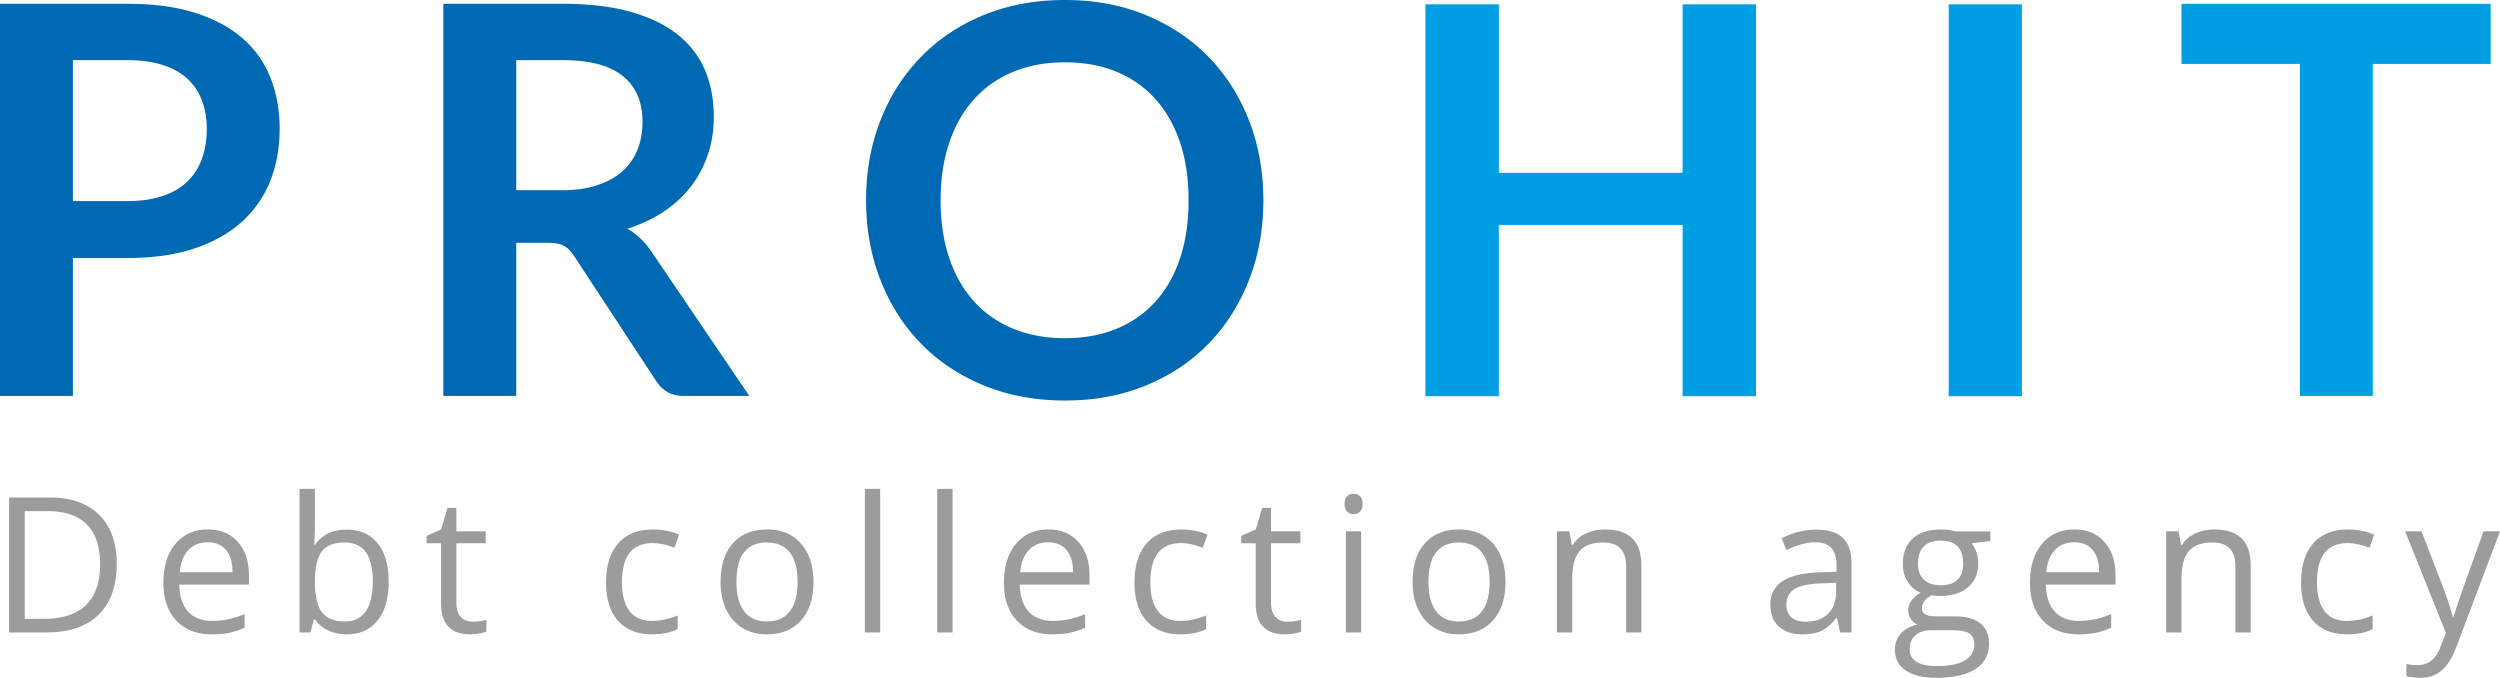
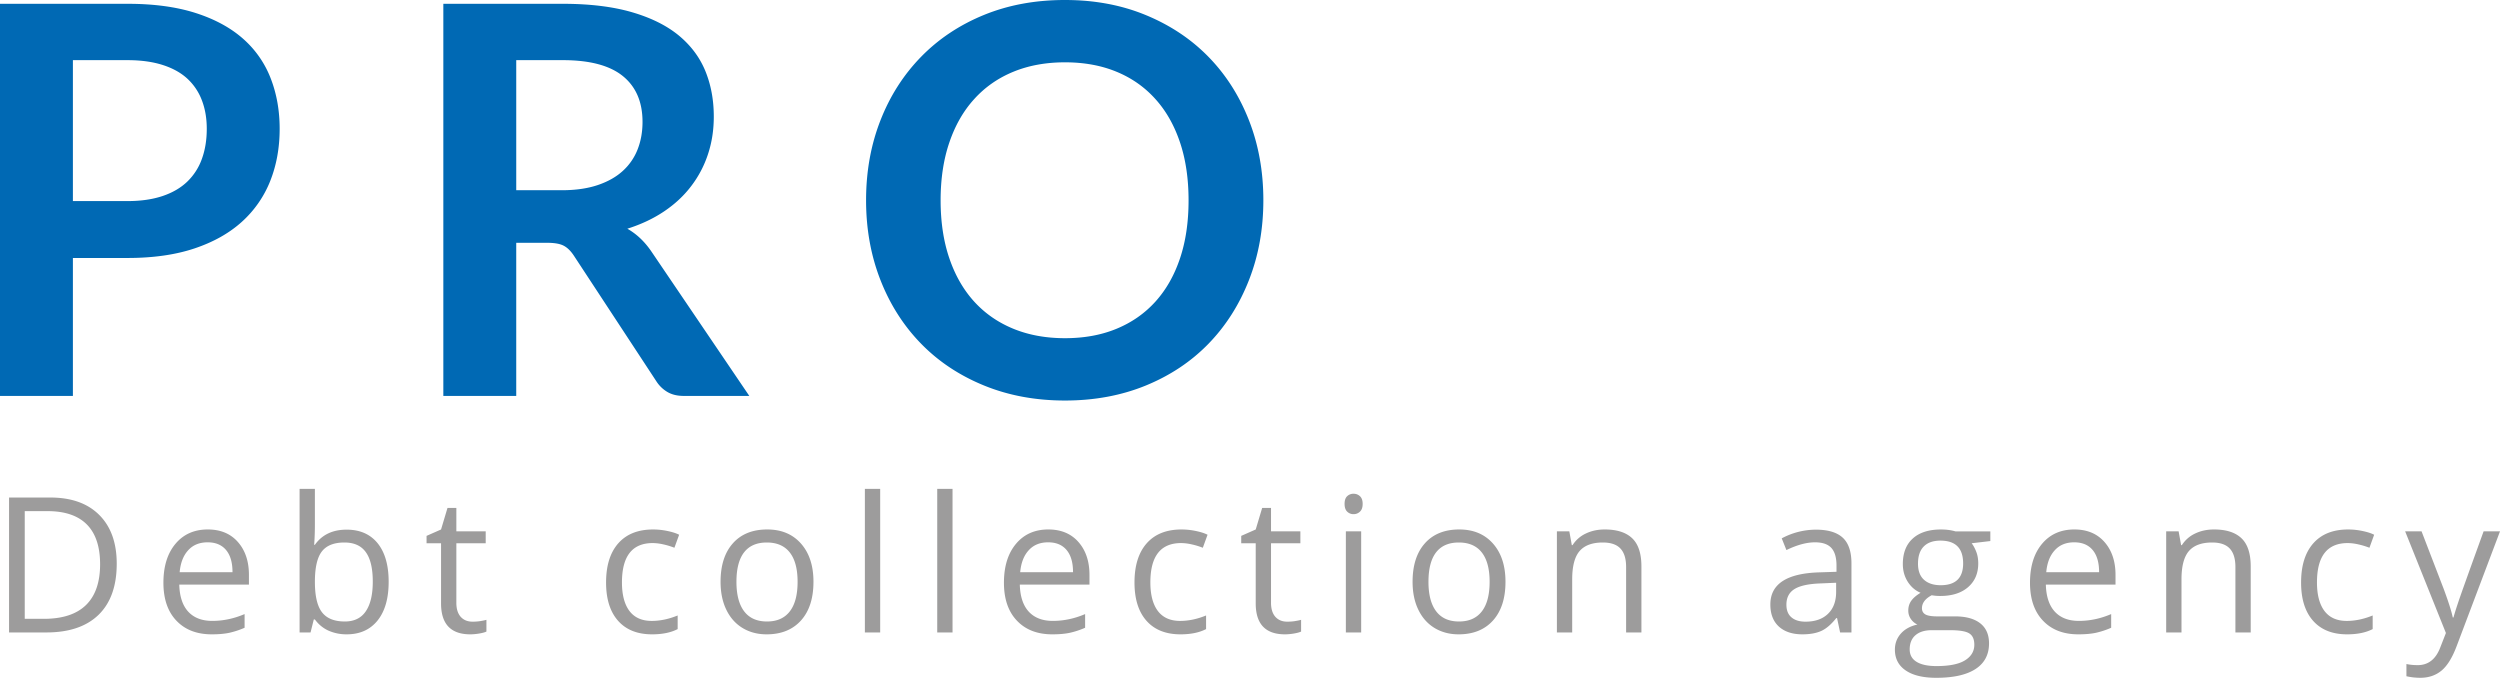
<svg xmlns="http://www.w3.org/2000/svg" viewBox="0 0 300 81.335">
  <path fill="#0069B4" d="M8.748 30.957v16.552H0V.456h15.316c3.144 0 5.864.368 8.163 1.105 2.298.736 4.194 1.767 5.69 3.089a12.124 12.124 0 0 1 3.316 4.759c.716 1.842 1.074 3.858 1.074 6.048 0 2.286-.379 4.368-1.138 6.276a13.074 13.074 0 0 1-3.415 4.899c-1.517 1.366-3.414 2.428-5.69 3.187s-4.942 1.138-8 1.138H8.748zm0-6.828h6.569c1.604 0 3.002-.207 4.195-.607 1.192-.402 2.18-.977 2.959-1.725a7.068 7.068 0 0 0 1.756-2.731c.39-1.083.585-2.275.585-3.609 0-1.258-.195-2.396-.585-3.415a6.786 6.786 0 0 0-1.756-2.612c-.78-.715-1.767-1.256-2.959-1.636-1.192-.379-2.59-.575-4.195-.575H8.748v16.91zM61.948 29.136v18.373H53.2V.456h14.341c3.208 0 5.962.335 8.25.996 2.288.662 4.163 1.583 5.626 2.775 1.463 1.204 2.537 2.625 3.22 4.283.683 1.669 1.018 3.489 1.018 5.484 0 1.594-.227 3.089-.694 4.499a12.93 12.93 0 0 1-2.015 3.836c-.878 1.16-1.962 2.168-3.252 3.035-1.29.868-2.764 1.562-4.412 2.082 1.105.628 2.06 1.528 2.863 2.7L89.916 47.51h-7.87c-.758 0-1.397-.151-1.929-.456a3.974 3.974 0 0 1-1.355-1.3l-9.885-15.056c-.368-.563-.77-.965-1.214-1.203-.444-.239-1.106-.358-1.973-.358h-3.742v-.001zm0-6.309h5.464c1.647 0 3.089-.206 4.313-.618 1.226-.412 2.234-.985 3.025-1.712a6.828 6.828 0 0 0 1.768-2.58c.389-.998.585-2.093.585-3.284 0-2.385-.78-4.217-2.353-5.497-1.571-1.279-3.978-1.918-7.208-1.918h-5.593v15.609h-.001zM151.602 24.031c0 3.447-.573 6.634-1.723 9.571-1.148 2.937-2.764 5.485-4.844 7.631-2.082 2.147-4.585 3.815-7.512 5.02-2.927 1.202-6.169 1.811-9.724 1.811-3.555 0-6.796-.608-9.733-1.811-2.938-1.204-5.453-2.872-7.545-5.02-2.092-2.146-3.718-4.694-4.867-7.631-1.149-2.937-1.724-6.124-1.724-9.571s.574-6.646 1.724-9.583c1.148-2.938 2.775-5.474 4.867-7.621 2.092-2.146 4.606-3.825 7.545-5.029C121.003.596 124.244 0 127.799 0c3.555 0 6.797.606 9.724 1.821 2.926 1.213 5.43 2.882 7.512 5.019 2.08 2.135 3.696 4.671 4.844 7.609 1.15 2.936 1.723 6.134 1.723 9.582zm-8.974.011c0-2.568-.336-4.889-1.019-6.927-.683-2.049-1.669-3.794-2.948-5.214-1.279-1.43-2.829-2.525-4.661-3.284-1.832-.759-3.903-1.138-6.201-1.138-2.297 0-4.367.379-6.21 1.138-1.843.759-3.404 1.854-4.694 3.284-1.29 1.42-2.287 3.165-2.98 5.214-.694 2.038-1.041 4.358-1.041 6.927 0 2.581.347 4.899 1.041 6.937.694 2.049 1.691 3.783 2.98 5.204 1.29 1.419 2.851 2.504 4.694 3.263 1.843.759 3.913 1.137 6.21 1.137 2.298 0 4.369-.377 6.201-1.137 1.832-.759 3.382-1.844 4.661-3.263 1.279-1.42 2.265-3.154 2.948-5.204.683-2.039 1.019-4.357 1.019-6.937z" />
-   <path fill="#009FE3" d="M210.722 47.542h-8.812V26.99h-22.048v20.552h-8.813V.52h8.813v20.227h22.048V.52h8.812v47.022zM233.843 47.542h8.78V.52h-8.78v47.022zM298.88.456v7.218h-14.145v39.835h-8.747V7.674h-14.212V.456h37.104z" />
-   <path fill="#9D9C9C" d="M14.007 67.644c0 2.671-.726 4.716-2.176 6.13-1.452 1.412-3.538 2.119-6.262 2.119H1.087V59.704h4.958c2.517 0 4.475.699 5.869 2.094s2.093 3.343 2.093 5.846zm-1.995.067c0-2.112-.529-3.7-1.587-4.77-1.058-1.069-2.634-1.605-4.72-1.605H2.969V74.26h2.29c2.245 0 3.93-.552 5.06-1.655 1.13-1.103 1.693-2.735 1.693-4.894zM25.411 76.121c-1.795 0-3.208-.549-4.244-1.642-1.039-1.091-1.557-2.609-1.557-4.553 0-1.958.48-3.512 1.443-4.663.964-1.152 2.256-1.727 3.881-1.727 1.519 0 2.725.498 3.609 1.499.884 1.002 1.33 2.32 1.33 3.958v1.163h-8.359c.038 1.425.397 2.505 1.077 3.246.684.737 1.644 1.106 2.887 1.106 1.304 0 2.596-.271 3.874-.819v1.641a9.933 9.933 0 0 1-1.844.608c-.578.122-1.277.183-2.097.183zm-.499-11.042c-.975 0-1.75.316-2.328.952-.582.631-.922 1.507-1.024 2.629h6.341c0-1.156-.257-2.044-.775-2.659-.517-.617-1.254-.922-2.214-.922zM41.598 63.558c1.595 0 2.834.545 3.719 1.633.88 1.092 1.322 2.634 1.322 4.625 0 1.995-.446 3.546-1.334 4.649-.892 1.103-2.124 1.655-3.707 1.655a5.27 5.27 0 0 1-2.166-.438 4.088 4.088 0 0 1-1.644-1.347h-.132l-.39 1.558h-1.315V58.661h1.836v4.188c0 .938-.03 1.779-.087 2.527h.087c.859-1.212 2.13-1.818 3.811-1.818zm-.265 1.542c-1.255 0-2.158.358-2.713 1.08-.556.719-.832 1.933-.832 3.636 0 1.705.284 2.926.854 3.659.567.736 1.481 1.104 2.736 1.104 1.13 0 1.973-.412 2.524-1.236.556-.82.831-2.002.831-3.549 0-1.579-.275-2.754-.831-3.528-.55-.776-1.408-1.166-2.569-1.166zM56.712 74.6c.325 0 .639-.021.941-.071s.541-.098.718-.151v1.409c-.2.096-.491.174-.88.238a6.365 6.365 0 0 1-1.047.096c-2.347 0-3.518-1.236-3.518-3.711v-7.219h-1.739v-.885l1.739-.768.774-2.588h1.062v2.812h3.522v1.429h-3.522v7.139c0 .733.174 1.293.521 1.686.348.389.825.584 1.429.584zM78.254 76.121c-1.757 0-3.118-.54-4.081-1.622-.964-1.085-1.444-2.615-1.444-4.592 0-2.032.487-3.601 1.466-4.709.979-1.106 2.37-1.661 4.18-1.661.583 0 1.164.063 1.75.188.582.124 1.039.271 1.372.445l-.567 1.561a8.72 8.72 0 0 0-1.326-.403 5.986 5.986 0 0 0-1.273-.16c-2.464 0-3.696 1.572-3.696 4.718 0 1.488.298 2.633.899 3.431.604.797 1.492 1.193 2.675 1.193 1.009 0 2.048-.219 3.11-.653v1.634c-.813.418-1.833.63-3.065.63zM97.616 69.816c0 1.98-.499 3.526-1.493 4.637-.998 1.111-2.373 1.668-4.13 1.668-1.084 0-2.048-.254-2.891-.764-.839-.511-1.489-1.244-1.946-2.196-.461-.952-.688-2.067-.688-3.345 0-1.979.495-3.521 1.485-4.625.986-1.104 2.362-1.654 4.115-1.654 1.701 0 3.046.562 4.047 1.691 1.002 1.131 1.501 2.661 1.501 4.588zm-9.243 0c0 1.551.31 2.732.929 3.546.62.812 1.531 1.217 2.736 1.217 1.202 0 2.116-.405 2.739-1.214.624-.808.934-1.991.934-3.549 0-1.542-.31-2.713-.934-3.514S93.232 65.1 92.015 65.1c-1.206 0-2.112.393-2.725 1.183-.612.791-.917 1.968-.917 3.533zM105.622 75.893h-1.837V58.661h1.837v17.232zM114.304 75.893h-1.837V58.661h1.837v17.232zM126.274 76.121c-1.795 0-3.208-.549-4.244-1.642-1.04-1.091-1.557-2.609-1.557-4.553 0-1.958.48-3.512 1.444-4.663.963-1.152 2.256-1.727 3.881-1.727 1.519 0 2.725.498 3.609 1.499.884 1.002 1.33 2.32 1.33 3.958v1.163h-8.359c.038 1.425.396 2.505 1.077 3.246.684.737 1.643 1.106 2.887 1.106 1.303 0 2.596-.271 3.873-.819v1.641a9.933 9.933 0 0 1-1.844.608c-.578.122-1.277.183-2.097.183zm-.499-11.042c-.975 0-1.75.316-2.328.952-.582.631-.922 1.507-1.024 2.629h6.341c0-1.156-.257-2.044-.775-2.659-.517-.617-1.254-.922-2.214-.922zM141.664 76.121c-1.757 0-3.118-.54-4.081-1.622-.964-1.085-1.444-2.615-1.444-4.592 0-2.032.487-3.601 1.466-4.709.979-1.106 2.369-1.661 4.179-1.661a8.36 8.36 0 0 1 1.75.188c.582.124 1.039.271 1.372.445l-.567 1.561a8.72 8.72 0 0 0-1.326-.403 5.987 5.987 0 0 0-1.274-.16c-2.463 0-3.695 1.572-3.695 4.718 0 1.488.298 2.633.899 3.431.604.797 1.493 1.193 2.676 1.193 1.009 0 2.048-.219 3.11-.653v1.634c-.812.418-1.833.63-3.065.63zM154.473 74.6c.325 0 .639-.021.94-.071.303-.05.541-.098.719-.151v1.409c-.201.096-.491.174-.881.238a6.365 6.365 0 0 1-1.047.096c-2.347 0-3.518-1.236-3.518-3.711v-7.219h-1.739v-.885l1.739-.768.774-2.588h1.062v2.812h3.522v1.429h-3.522v7.139c0 .733.174 1.293.521 1.686.349.389.826.584 1.43.584zM163.34 75.893h-1.837V63.762h1.837v12.131zm-1.991-15.426c0-.419.103-.727.31-.922a1.08 1.08 0 0 1 .775-.295c.294 0 .551.098.763.298.216.201.321.507.321.919 0 .415-.105.725-.321.926a1.066 1.066 0 0 1-.763.306 1.06 1.06 0 0 1-.775-.306c-.207-.201-.31-.511-.31-.926zM180.658 69.816c0 1.98-.499 3.526-1.492 4.637-.998 1.111-2.373 1.668-4.131 1.668-1.085 0-2.049-.254-2.892-.764-.838-.511-1.488-1.244-1.945-2.196-.462-.952-.688-2.067-.688-3.345 0-1.979.494-3.521 1.484-4.625.986-1.104 2.362-1.654 4.116-1.654 1.7 0 3.045.562 4.047 1.691 1.002 1.131 1.501 2.661 1.501 4.588zm-9.243 0c0 1.551.31 2.732.93 3.546.62.812 1.53 1.217 2.736 1.217 1.201 0 2.115-.405 2.739-1.214.623-.808.934-1.991.934-3.549 0-1.542-.311-2.713-.934-3.514-.624-.801-1.546-1.202-2.763-1.202-1.205 0-2.112.393-2.725 1.183-.612.791-.917 1.968-.917 3.533zM195.133 75.893v-7.85c0-.989-.223-1.727-.677-2.214-.449-.486-1.156-.729-2.116-.729-1.27 0-2.199.345-2.789 1.028-.593.688-.888 1.821-.888 3.4v6.364h-1.836v-12.13h1.492l.298 1.655h.091a3.765 3.765 0 0 1 1.584-1.391c.68-.328 1.436-.49 2.271-.49 1.463 0 2.563.351 3.3 1.057.741.704 1.107 1.834 1.107 3.383v7.917h-1.837zM220.813 75.893l-.367-1.727h-.09c-.605.759-1.206 1.277-1.807 1.549-.604.269-1.354.405-2.253.405-1.205 0-2.146-.311-2.83-.931-.68-.622-1.024-1.503-1.024-2.652 0-2.453 1.962-3.737 5.877-3.854l2.06-.068v-.752c0-.949-.204-1.651-.612-2.105-.412-.453-1.065-.679-1.965-.679-1.014 0-2.154.309-3.432.929l-.563-1.406a8.722 8.722 0 0 1 4.104-1.043c1.447 0 2.517.321 3.216.963.699.644 1.047 1.672 1.047 3.089v8.283h-1.361v-.001zM216.66 74.6c1.145 0 2.045-.313 2.694-.94.654-.627.982-1.504.982-2.634V69.93l-1.84.079c-1.459.049-2.514.276-3.159.681-.646.4-.968 1.027-.968 1.874 0 .665.2 1.171.604 1.516.402.347.965.52 1.687.52zM288.618 63.762h1.969l2.66 6.916c.583 1.579.945 2.721 1.085 3.421h.087c.099-.379.299-1.021.604-1.933.307-.91 1.308-3.711 3.009-8.404H300l-5.216 13.81c-.518 1.367-1.118 2.334-1.81 2.906-.691.57-1.538.857-2.544.857a7.65 7.65 0 0 1-1.659-.186v-1.466c.405.087.858.132 1.361.132 1.262 0 2.165-.711 2.701-2.124l.677-1.731-4.892-12.198zM238.84 63.762v1.164l-2.244.265c.204.257.39.597.551 1.013.163.415.243.884.243 1.41 0 1.187-.404 2.135-1.218 2.842-.813.707-1.927 1.061-3.345 1.061a5.83 5.83 0 0 1-1.021-.087c-.782.412-1.171.935-1.171 1.562 0 .332.136.577.408.737.275.158.744.237 1.41.237h2.146c1.315 0 2.323.277 3.03.832.703.552 1.055 1.356 1.055 2.41 0 1.343-.537 2.366-1.614 3.069-1.081.707-2.652 1.059-4.72 1.059-1.587 0-2.812-.295-3.669-.885-.862-.589-1.293-1.425-1.293-2.497 0-.737.237-1.377.71-1.917.473-.536 1.138-.902 1.992-1.092a1.927 1.927 0 0 1-.778-.654 1.735 1.735 0 0 1-.317-1.031c0-.446.121-.832.355-1.164.237-.332.608-.653 1.118-.963-.627-.262-1.138-.7-1.535-1.319-.393-.62-.593-1.331-.593-2.128 0-1.326.401-2.351 1.198-3.068.797-.723 1.927-1.08 3.39-1.08.635 0 1.205.075 1.716.226h4.196v-.002zm-9.677 14.168c0 .654.276 1.153.831 1.492.552.338 1.345.507 2.381.507 1.542 0 2.688-.229 3.428-.691.741-.458 1.115-1.085 1.115-1.87 0-.659-.204-1.112-.613-1.364-.404-.254-1.167-.382-2.289-.382h-2.204c-.835 0-1.484.2-1.949.597s-.7.967-.7 1.711zm.997-10.286c0 .851.238 1.492.718 1.927.48.434 1.149.654 2.008.654 1.795 0 2.69-.874 2.69-2.615 0-1.826-.907-2.735-2.725-2.735-.865 0-1.531.232-1.995.698-.465.465-.696 1.156-.696 2.071zM249.401 76.121c-1.795 0-3.208-.549-4.244-1.642-1.039-1.091-1.557-2.609-1.557-4.553 0-1.958.48-3.512 1.443-4.663.964-1.152 2.257-1.727 3.881-1.727 1.52 0 2.725.498 3.609 1.499.884 1.002 1.33 2.32 1.33 3.958v1.163h-8.359c.038 1.425.396 2.505 1.078 3.246.683.737 1.643 1.106 2.887 1.106 1.304 0 2.596-.271 3.873-.819v1.641a9.933 9.933 0 0 1-1.844.608c-.578.122-1.277.183-2.097.183zm-.499-11.042c-.975 0-1.749.316-2.327.952-.582.631-.923 1.507-1.024 2.629h6.342c0-1.156-.258-2.044-.775-2.659-.519-.617-1.256-.922-2.216-.922zM268.249 75.893v-7.85c0-.989-.223-1.727-.676-2.214-.45-.486-1.157-.729-2.117-.729-1.27 0-2.199.345-2.788 1.028-.594.688-.889 1.821-.889 3.4v6.364h-1.837v-12.13h1.493l.299 1.655h.091a3.769 3.769 0 0 1 1.583-1.391c.681-.328 1.437-.49 2.271-.49 1.463 0 2.563.351 3.299 1.057.741.704 1.107 1.834 1.107 3.383v7.917h-1.836zM281.655 76.121c-1.757 0-3.118-.54-4.081-1.622-.964-1.085-1.443-2.615-1.443-4.592 0-2.032.487-3.601 1.466-4.709.979-1.106 2.369-1.661 4.18-1.661a8.36 8.36 0 0 1 1.75.188c.582.124 1.039.271 1.371.445l-.566 1.561a8.698 8.698 0 0 0-1.327-.403 5.978 5.978 0 0 0-1.272-.16c-2.465 0-3.696 1.572-3.696 4.718 0 1.488.298 2.633.899 3.431.604.797 1.493 1.193 2.675 1.193 1.01 0 2.049-.219 3.11-.653v1.634c-.814.418-1.834.63-3.066.63z" />
+   <path fill="#9D9C9C" d="M14.007 67.644c0 2.671-.726 4.716-2.176 6.13-1.452 1.412-3.538 2.119-6.262 2.119H1.087V59.704h4.958c2.517 0 4.475.699 5.869 2.094s2.093 3.343 2.093 5.846zm-1.995.067c0-2.112-.529-3.7-1.587-4.77-1.058-1.069-2.634-1.605-4.72-1.605H2.969V74.26h2.29c2.245 0 3.93-.552 5.06-1.655 1.13-1.103 1.693-2.735 1.693-4.894zM25.411 76.121c-1.795 0-3.208-.549-4.244-1.642-1.039-1.091-1.557-2.609-1.557-4.553 0-1.958.48-3.512 1.443-4.663.964-1.152 2.256-1.727 3.881-1.727 1.519 0 2.725.498 3.609 1.499.884 1.002 1.33 2.32 1.33 3.958v1.163h-8.359c.038 1.425.397 2.505 1.077 3.246.684.737 1.644 1.106 2.887 1.106 1.304 0 2.596-.271 3.874-.819v1.641a9.933 9.933 0 0 1-1.844.608c-.578.122-1.277.183-2.097.183zm-.499-11.042c-.975 0-1.75.316-2.328.952-.582.631-.922 1.507-1.024 2.629h6.341c0-1.156-.257-2.044-.775-2.659-.517-.617-1.254-.922-2.214-.922zM41.598 63.558c1.595 0 2.834.545 3.719 1.633.88 1.092 1.322 2.634 1.322 4.625 0 1.995-.446 3.546-1.334 4.649-.892 1.103-2.124 1.655-3.707 1.655a5.27 5.27 0 0 1-2.166-.438 4.088 4.088 0 0 1-1.644-1.347h-.132l-.39 1.558h-1.315V58.661h1.836v4.188c0 .938-.03 1.779-.087 2.527h.087c.859-1.212 2.13-1.818 3.811-1.818zm-.265 1.542c-1.255 0-2.158.358-2.713 1.08-.556.719-.832 1.933-.832 3.636 0 1.705.284 2.926.854 3.659.567.736 1.481 1.104 2.736 1.104 1.13 0 1.973-.412 2.524-1.236.556-.82.831-2.002.831-3.549 0-1.579-.275-2.754-.831-3.528-.55-.776-1.408-1.166-2.569-1.166zM56.712 74.6c.325 0 .639-.021.941-.071s.541-.098.718-.151v1.409c-.2.096-.491.174-.88.238a6.365 6.365 0 0 1-1.047.096c-2.347 0-3.518-1.236-3.518-3.711v-7.219h-1.739v-.885l1.739-.768.774-2.588h1.062v2.812h3.522v1.429h-3.522v7.139c0 .733.174 1.293.521 1.686.348.389.825.584 1.429.584zM78.254 76.121c-1.757 0-3.118-.54-4.081-1.622-.964-1.085-1.444-2.615-1.444-4.592 0-2.032.487-3.601 1.466-4.709.979-1.106 2.37-1.661 4.18-1.661.583 0 1.164.063 1.75.188.582.124 1.039.271 1.372.445l-.567 1.561a8.72 8.72 0 0 0-1.326-.403 5.986 5.986 0 0 0-1.273-.16c-2.464 0-3.696 1.572-3.696 4.718 0 1.488.298 2.633.899 3.431.604.797 1.492 1.193 2.675 1.193 1.009 0 2.048-.219 3.11-.653v1.634c-.813.418-1.833.63-3.065.63zM97.616 69.816c0 1.98-.499 3.526-1.493 4.637-.998 1.111-2.373 1.668-4.13 1.668-1.084 0-2.048-.254-2.891-.764-.839-.511-1.489-1.244-1.946-2.196-.461-.952-.688-2.067-.688-3.345 0-1.979.495-3.521 1.485-4.625.986-1.104 2.362-1.654 4.115-1.654 1.701 0 3.046.562 4.047 1.691 1.002 1.131 1.501 2.661 1.501 4.588zm-9.243 0c0 1.551.31 2.732.929 3.546.62.812 1.531 1.217 2.736 1.217 1.202 0 2.116-.405 2.739-1.214.624-.808.934-1.991.934-3.549 0-1.542-.31-2.713-.934-3.514S93.232 65.1 92.015 65.1c-1.206 0-2.112.393-2.725 1.183-.612.791-.917 1.968-.917 3.533zM105.622 75.893h-1.837V58.661h1.837v17.232zM114.304 75.893h-1.837V58.661h1.837v17.232zM126.274 76.121c-1.795 0-3.208-.549-4.244-1.642-1.04-1.091-1.557-2.609-1.557-4.553 0-1.958.48-3.512 1.444-4.663.963-1.152 2.256-1.727 3.881-1.727 1.519 0 2.725.498 3.609 1.499.884 1.002 1.33 2.32 1.33 3.958v1.163h-8.359c.038 1.425.396 2.505 1.077 3.246.684.737 1.643 1.106 2.887 1.106 1.303 0 2.596-.271 3.873-.819v1.641a9.933 9.933 0 0 1-1.844.608c-.578.122-1.277.183-2.097.183zm-.499-11.042c-.975 0-1.75.316-2.328.952-.582.631-.922 1.507-1.024 2.629h6.341c0-1.156-.257-2.044-.775-2.659-.517-.617-1.254-.922-2.214-.922zM141.664 76.121c-1.757 0-3.118-.54-4.081-1.622-.964-1.085-1.444-2.615-1.444-4.592 0-2.032.487-3.601 1.466-4.709.979-1.106 2.369-1.661 4.179-1.661a8.36 8.36 0 0 1 1.75.188c.582.124 1.039.271 1.372.445l-.567 1.561a8.72 8.72 0 0 0-1.326-.403 5.987 5.987 0 0 0-1.274-.16c-2.463 0-3.695 1.572-3.695 4.718 0 1.488.298 2.633.899 3.431.604.797 1.493 1.193 2.676 1.193 1.009 0 2.048-.219 3.11-.653v1.634c-.812.418-1.833.63-3.065.63zM154.473 74.6c.325 0 .639-.021.94-.071.303-.05.541-.098.719-.151v1.409c-.201.096-.491.174-.881.238a6.365 6.365 0 0 1-1.047.096c-2.347 0-3.518-1.236-3.518-3.711v-7.219h-1.739v-.885l1.739-.768.774-2.588h1.062v2.812h3.522v1.429h-3.522v7.139c0 .733.174 1.293.521 1.686.349.389.826.584 1.43.584zM163.34 75.893h-1.837V63.762h1.837v12.131zm-1.991-15.426c0-.419.103-.727.31-.922a1.08 1.08 0 0 1 .775-.295c.294 0 .551.098.763.298.216.201.321.507.321.919 0 .415-.105.725-.321.926a1.066 1.066 0 0 1-.763.306 1.06 1.06 0 0 1-.775-.306c-.207-.201-.31-.511-.31-.926zM180.658 69.816c0 1.98-.499 3.526-1.492 4.637-.998 1.111-2.373 1.668-4.131 1.668-1.085 0-2.049-.254-2.892-.764-.838-.511-1.488-1.244-1.945-2.196-.462-.952-.688-2.067-.688-3.345 0-1.979.494-3.521 1.484-4.625.986-1.104 2.362-1.654 4.116-1.654 1.7 0 3.045.562 4.047 1.691 1.002 1.131 1.501 2.661 1.501 4.588zm-9.243 0c0 1.551.31 2.732.93 3.546.62.812 1.53 1.217 2.736 1.217 1.201 0 2.115-.405 2.739-1.214.623-.808.934-1.991.934-3.549 0-1.542-.311-2.713-.934-3.514-.624-.801-1.546-1.202-2.763-1.202-1.205 0-2.112.393-2.725 1.183-.612.791-.917 1.968-.917 3.533zM195.133 75.893v-7.85c0-.989-.223-1.727-.677-2.214-.449-.486-1.156-.729-2.116-.729-1.27 0-2.199.345-2.789 1.028-.593.688-.888 1.821-.888 3.4v6.364h-1.836v-12.13h1.492l.298 1.655h.091a3.765 3.765 0 0 1 1.584-1.391c.68-.328 1.436-.49 2.271-.49 1.463 0 2.563.351 3.3 1.057.741.704 1.107 1.834 1.107 3.383v7.917h-1.837zM220.813 75.893l-.367-1.727h-.09c-.605.759-1.206 1.277-1.807 1.549-.604.269-1.354.405-2.253.405-1.205 0-2.146-.311-2.83-.931-.68-.622-1.024-1.503-1.024-2.652 0-2.453 1.962-3.737 5.877-3.854l2.06-.068v-.752c0-.949-.204-1.651-.612-2.105-.412-.453-1.065-.679-1.965-.679-1.014 0-2.154.309-3.432.929l-.563-1.406a8.722 8.722 0 0 1 4.104-1.043c1.447 0 2.517.321 3.216.963.699.644 1.047 1.672 1.047 3.089v8.283h-1.361v-.001zM216.66 74.6c1.145 0 2.045-.313 2.694-.94.654-.627.982-1.504.982-2.634V69.93l-1.84.079c-1.459.049-2.514.276-3.159.681-.646.4-.968 1.027-.968 1.874 0 .665.2 1.171.604 1.516.402.347.965.52 1.687.52zM288.618 63.762h1.969l2.66 6.916c.583 1.579.945 2.721 1.085 3.421h.087c.099-.379.299-1.021.604-1.933.307-.91 1.308-3.711 3.009-8.404H300l-5.216 13.81c-.518 1.367-1.118 2.334-1.81 2.906-.691.57-1.538.857-2.544.857a7.65 7.65 0 0 1-1.659-.186v-1.466c.405.087.858.132 1.361.132 1.262 0 2.165-.711 2.701-2.124l.677-1.731-4.892-12.198zM238.84 63.762v1.164l-2.244.265c.204.257.39.597.551 1.013.163.415.243.884.243 1.41 0 1.187-.404 2.135-1.218 2.842-.813.707-1.927 1.061-3.345 1.061a5.83 5.83 0 0 1-1.021-.087c-.782.412-1.171.935-1.171 1.562 0 .332.136.577.408.737.275.158.744.237 1.41.237h2.146c1.315 0 2.323.277 3.03.832.703.552 1.055 1.356 1.055 2.41 0 1.343-.537 2.366-1.614 3.069-1.081.707-2.652 1.059-4.72 1.059-1.587 0-2.812-.295-3.669-.885-.862-.589-1.293-1.425-1.293-2.497 0-.737.237-1.377.71-1.917.473-.536 1.138-.902 1.992-1.092a1.927 1.927 0 0 1-.778-.654 1.735 1.735 0 0 1-.317-1.031c0-.446.121-.832.355-1.164.237-.332.608-.653 1.118-.963-.627-.262-1.138-.7-1.535-1.319-.393-.62-.593-1.331-.593-2.128 0-1.326.401-2.351 1.198-3.068.797-.723 1.927-1.08 3.39-1.08.635 0 1.205.075 1.716.226h4.196v-.002zm-9.677 14.168c0 .654.276 1.153.831 1.492.552.338 1.345.507 2.381.507 1.542 0 2.688-.229 3.428-.691.741-.458 1.115-1.085 1.115-1.87 0-.659-.204-1.112-.613-1.364-.404-.254-1.167-.382-2.289-.382h-2.204c-.835 0-1.484.2-1.949.597s-.7.967-.7 1.711zm.997-10.286c0 .851.238 1.492.718 1.927.48.434 1.149.654 2.008.654 1.795 0 2.69-.874 2.69-2.615 0-1.826-.907-2.735-2.725-2.735-.865 0-1.531.232-1.995.698-.465.465-.696 1.156-.696 2.071zM249.401 76.121c-1.795 0-3.208-.549-4.244-1.642-1.039-1.091-1.557-2.609-1.557-4.553 0-1.958.48-3.512 1.443-4.663.964-1.152 2.257-1.727 3.881-1.727 1.52 0 2.725.498 3.609 1.499.884 1.002 1.33 2.32 1.33 3.958v1.163h-8.359c.038 1.425.396 2.505 1.078 3.246.683.737 1.643 1.106 2.887 1.106 1.304 0 2.596-.271 3.873-.819v1.641a9.933 9.933 0 0 1-1.844.608c-.578.122-1.277.183-2.097.183m-.499-11.042c-.975 0-1.749.316-2.327.952-.582.631-.923 1.507-1.024 2.629h6.342c0-1.156-.258-2.044-.775-2.659-.519-.617-1.256-.922-2.216-.922zM268.249 75.893v-7.85c0-.989-.223-1.727-.676-2.214-.45-.486-1.157-.729-2.117-.729-1.27 0-2.199.345-2.788 1.028-.594.688-.889 1.821-.889 3.4v6.364h-1.837v-12.13h1.493l.299 1.655h.091a3.769 3.769 0 0 1 1.583-1.391c.681-.328 1.437-.49 2.271-.49 1.463 0 2.563.351 3.299 1.057.741.704 1.107 1.834 1.107 3.383v7.917h-1.836zM281.655 76.121c-1.757 0-3.118-.54-4.081-1.622-.964-1.085-1.443-2.615-1.443-4.592 0-2.032.487-3.601 1.466-4.709.979-1.106 2.369-1.661 4.18-1.661a8.36 8.36 0 0 1 1.75.188c.582.124 1.039.271 1.371.445l-.566 1.561a8.698 8.698 0 0 0-1.327-.403 5.978 5.978 0 0 0-1.272-.16c-2.465 0-3.696 1.572-3.696 4.718 0 1.488.298 2.633.899 3.431.604.797 1.493 1.193 2.675 1.193 1.01 0 2.049-.219 3.11-.653v1.634c-.814.418-1.834.63-3.066.63z" />
</svg>